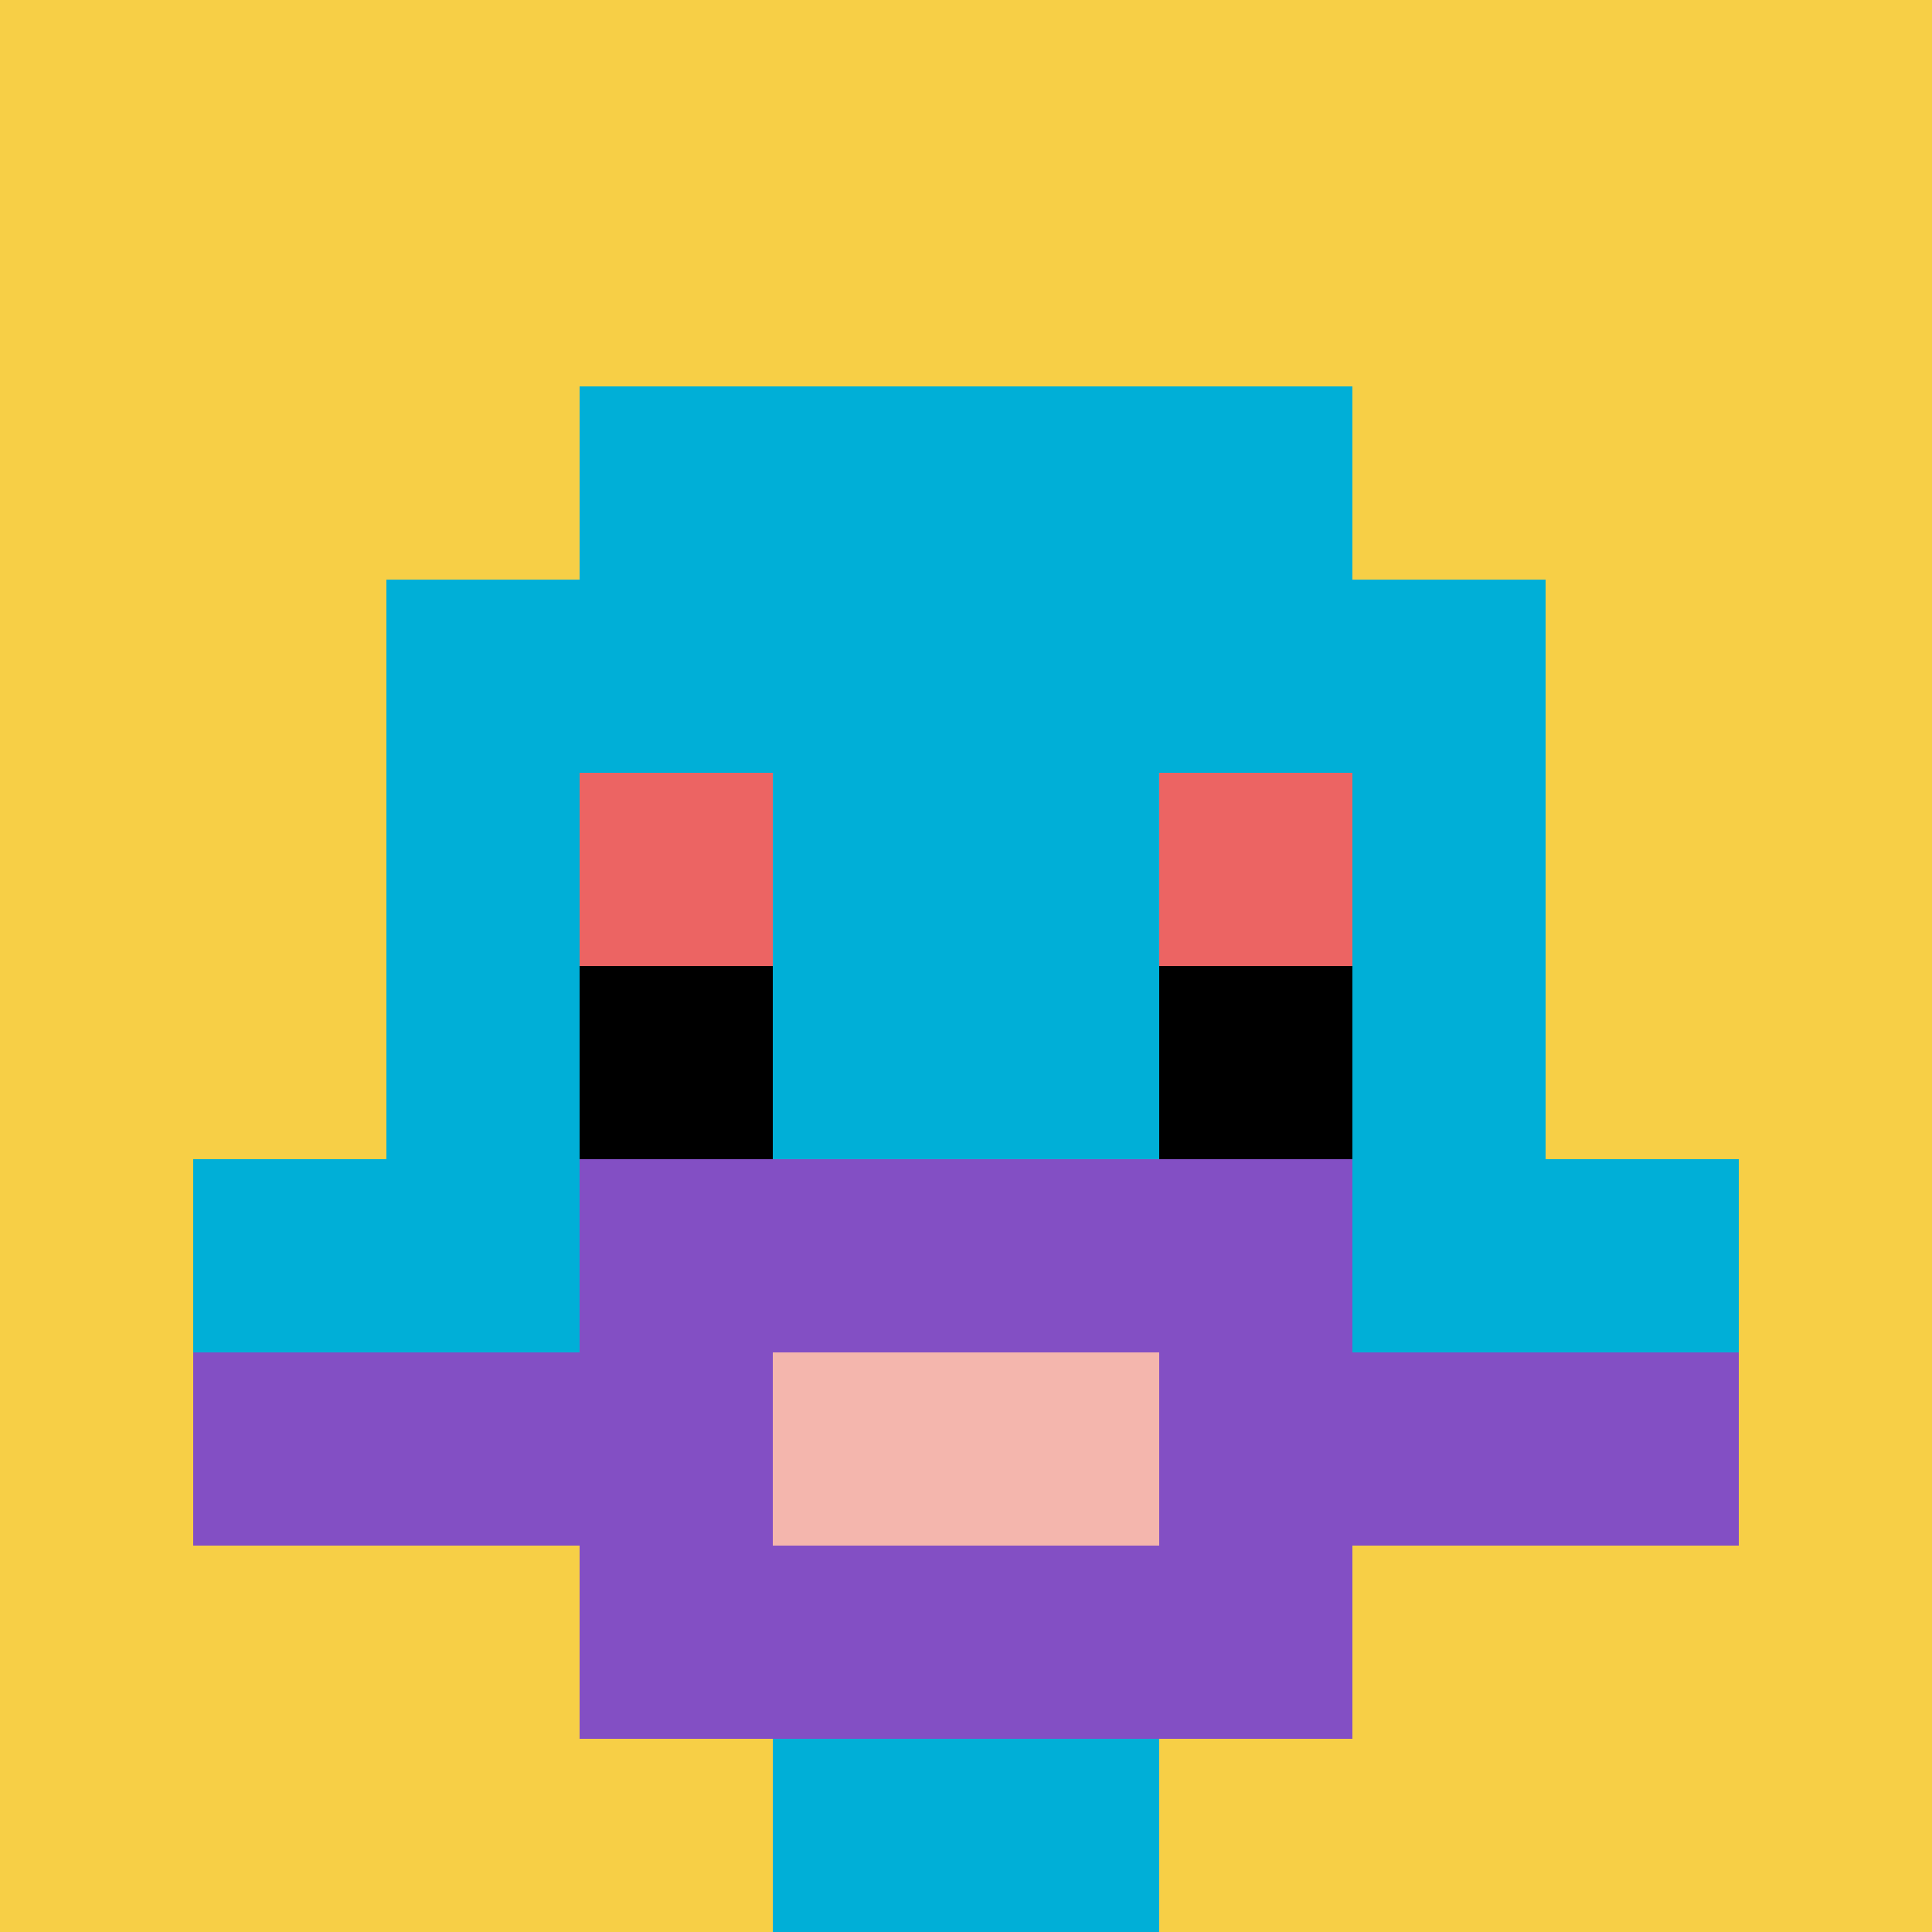
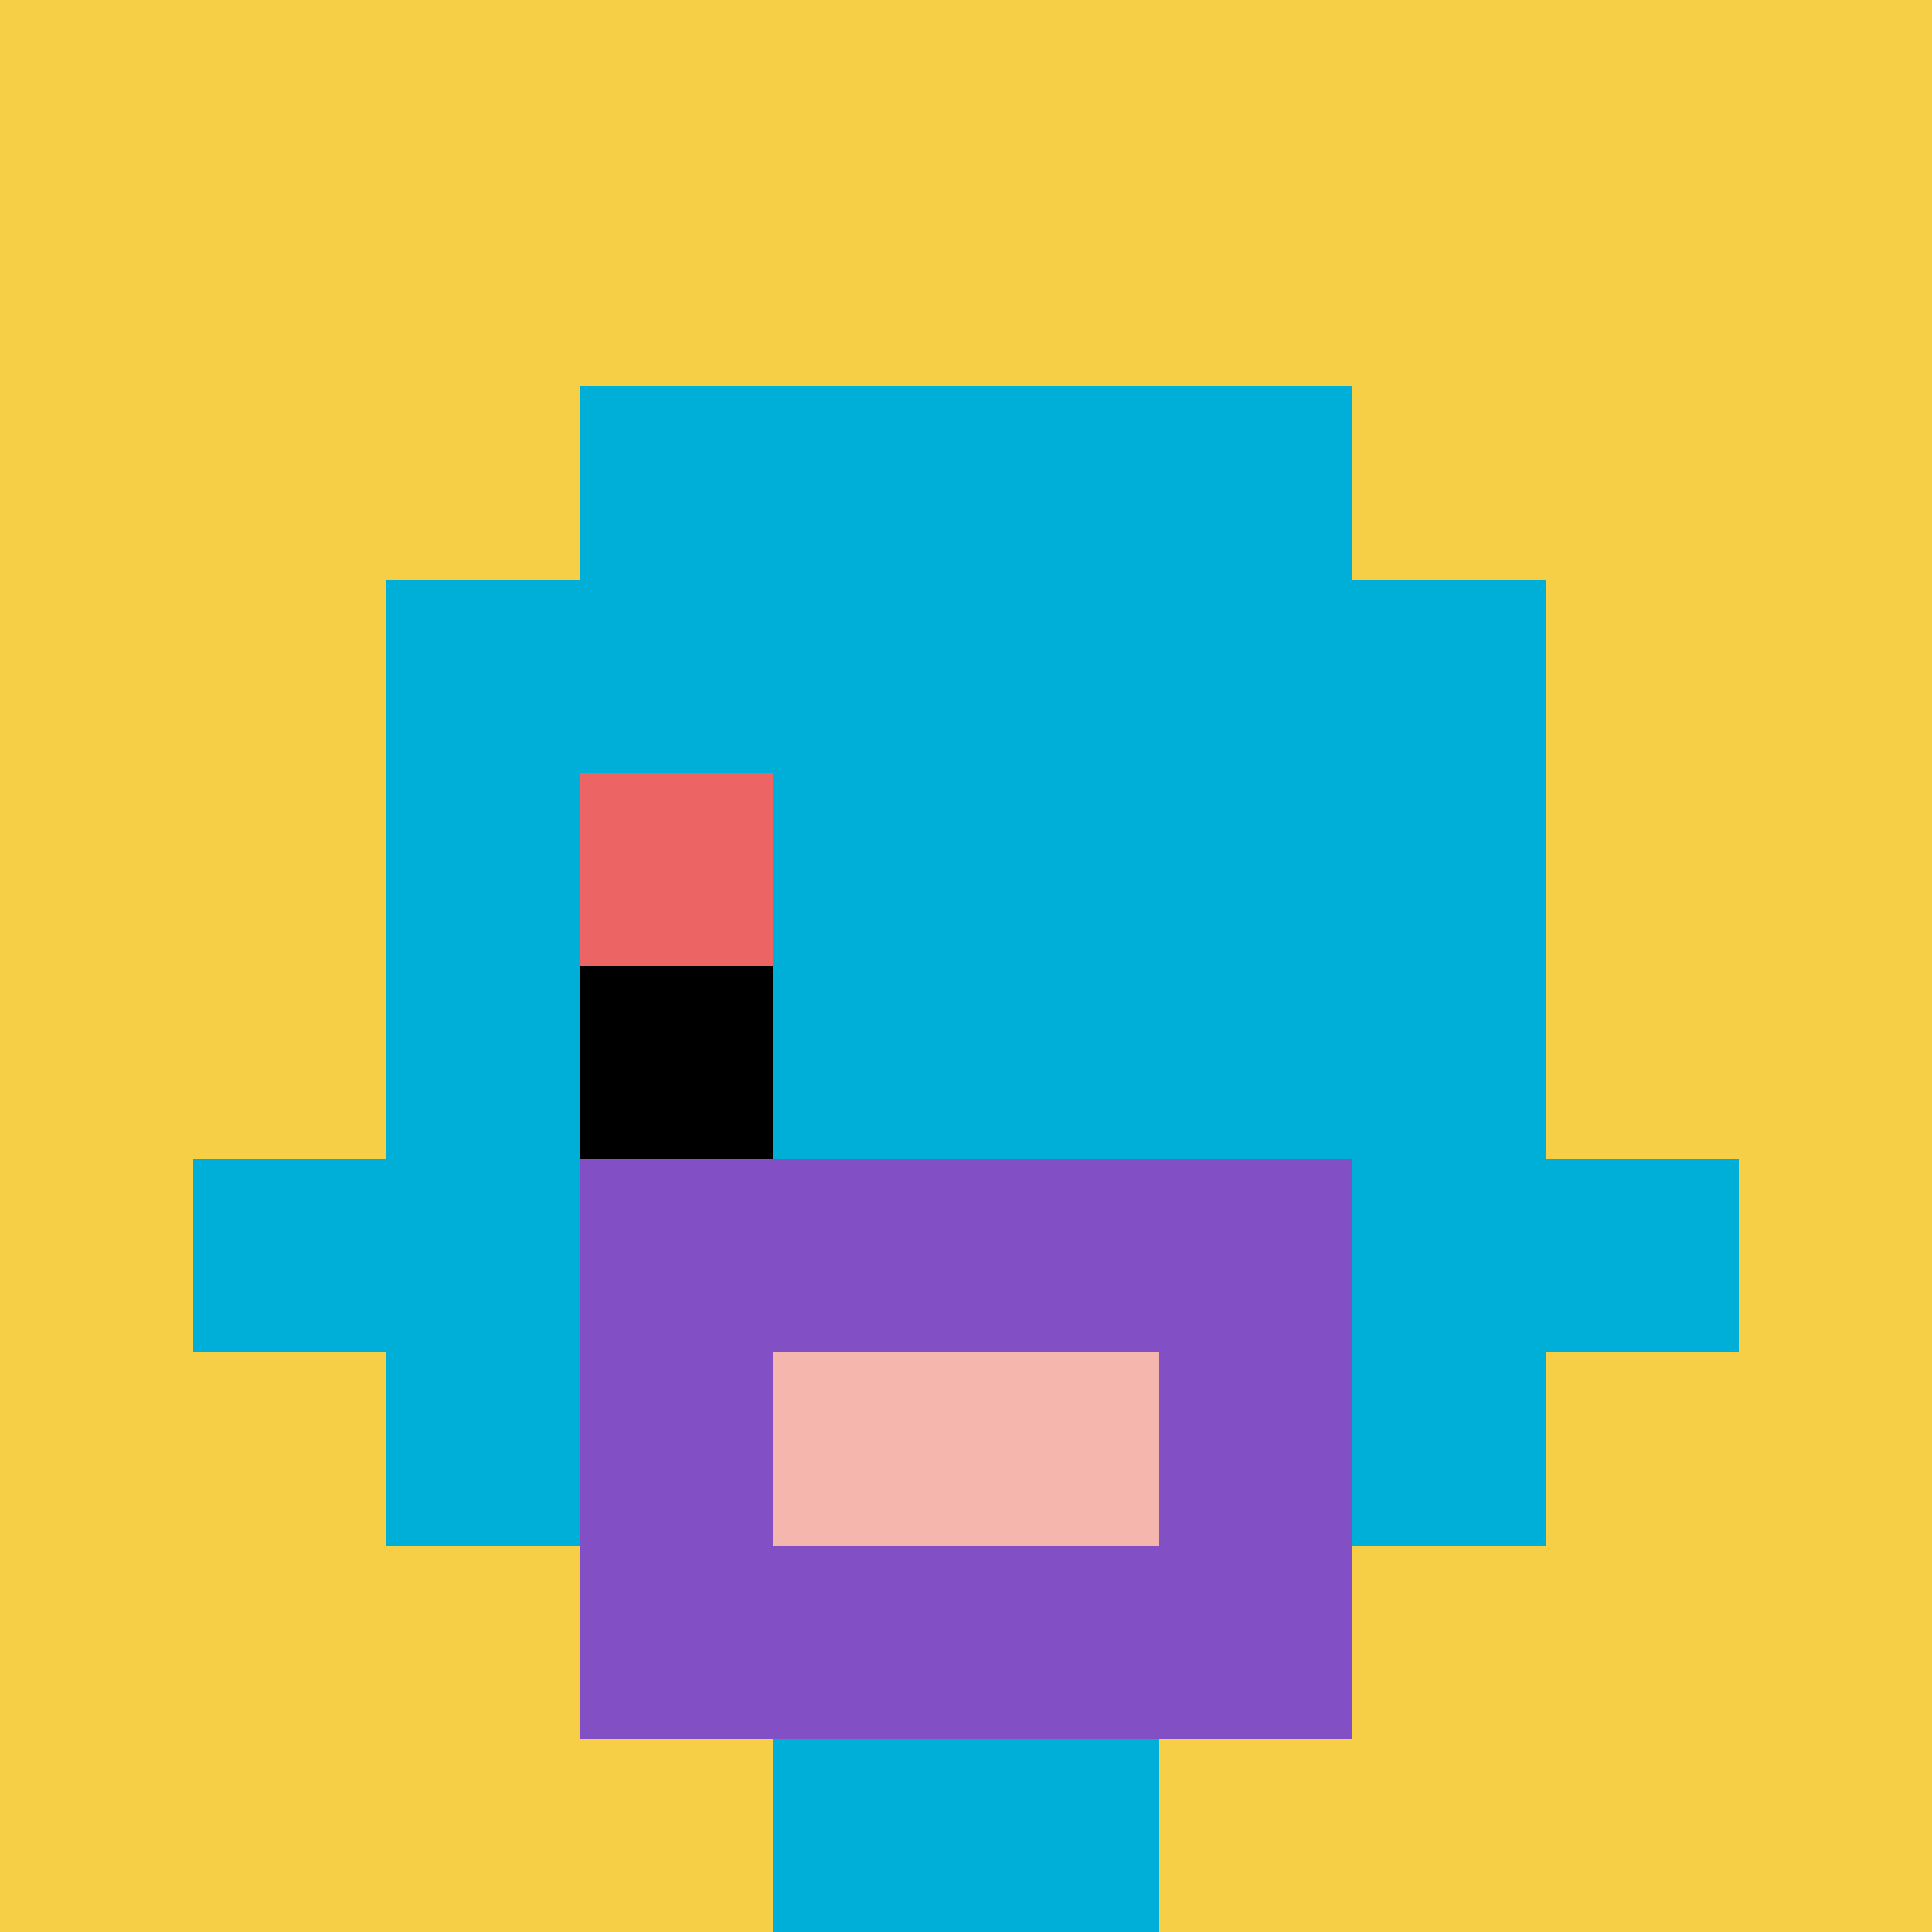
<svg xmlns="http://www.w3.org/2000/svg" version="1.1" width="823" height="823">
  <title>'goose-pfp-63791' by Dmitri Cherniak</title>
  <desc>seed=63791
backgroundColor=#ffffff
padding=20
innerPadding=0
timeout=500
dimension=1
border=false
Save=function(){return n.handleSave()}
frame=49

Rendered at Mon Sep 09 2024 16:23:43 GMT+0200 (Midden-Europese zomertijd)
Generated in &lt;1ms
</desc>
  <defs />
  <rect width="100%" height="100%" fill="#ffffff" />
  <g>
    <g id="0-0">
      <rect x="0" y="0" height="823" width="823" fill="#F7CF46" />
      <g>
        <rect id="0-0-3-2-4-7" x="246.9" y="164.6" width="329.2" height="576.1" fill="#00AFD7" />
        <rect id="0-0-2-3-6-5" x="164.6" y="246.9" width="493.8" height="411.5" fill="#00AFD7" />
        <rect id="0-0-4-8-2-2" x="329.2" y="658.4" width="164.6" height="164.6" fill="#00AFD7" />
        <rect id="0-0-1-6-8-1" x="82.3" y="493.8" width="658.4" height="82.3" fill="#00AFD7" />
-         <rect id="0-0-1-7-8-1" x="82.3" y="576.1" width="658.4" height="82.3" fill="#834FC4" />
        <rect id="0-0-3-6-4-3" x="246.9" y="493.8" width="329.2" height="246.9" fill="#834FC4" />
        <rect id="0-0-4-7-2-1" x="329.2" y="576.1" width="164.6" height="82.3" fill="#F4B6AD" />
        <rect id="0-0-3-4-1-1" x="246.9" y="329.2" width="82.3" height="82.3" fill="#EC6463" />
-         <rect id="0-0-6-4-1-1" x="493.8" y="329.2" width="82.3" height="82.3" fill="#EC6463" />
        <rect id="0-0-3-5-1-1" x="246.9" y="411.5" width="82.3" height="82.3" fill="#000000" />
-         <rect id="0-0-6-5-1-1" x="493.8" y="411.5" width="82.3" height="82.3" fill="#000000" />
      </g>
      <rect x="0" y="0" stroke="white" stroke-width="0" height="823" width="823" fill="none" />
    </g>
  </g>
</svg>